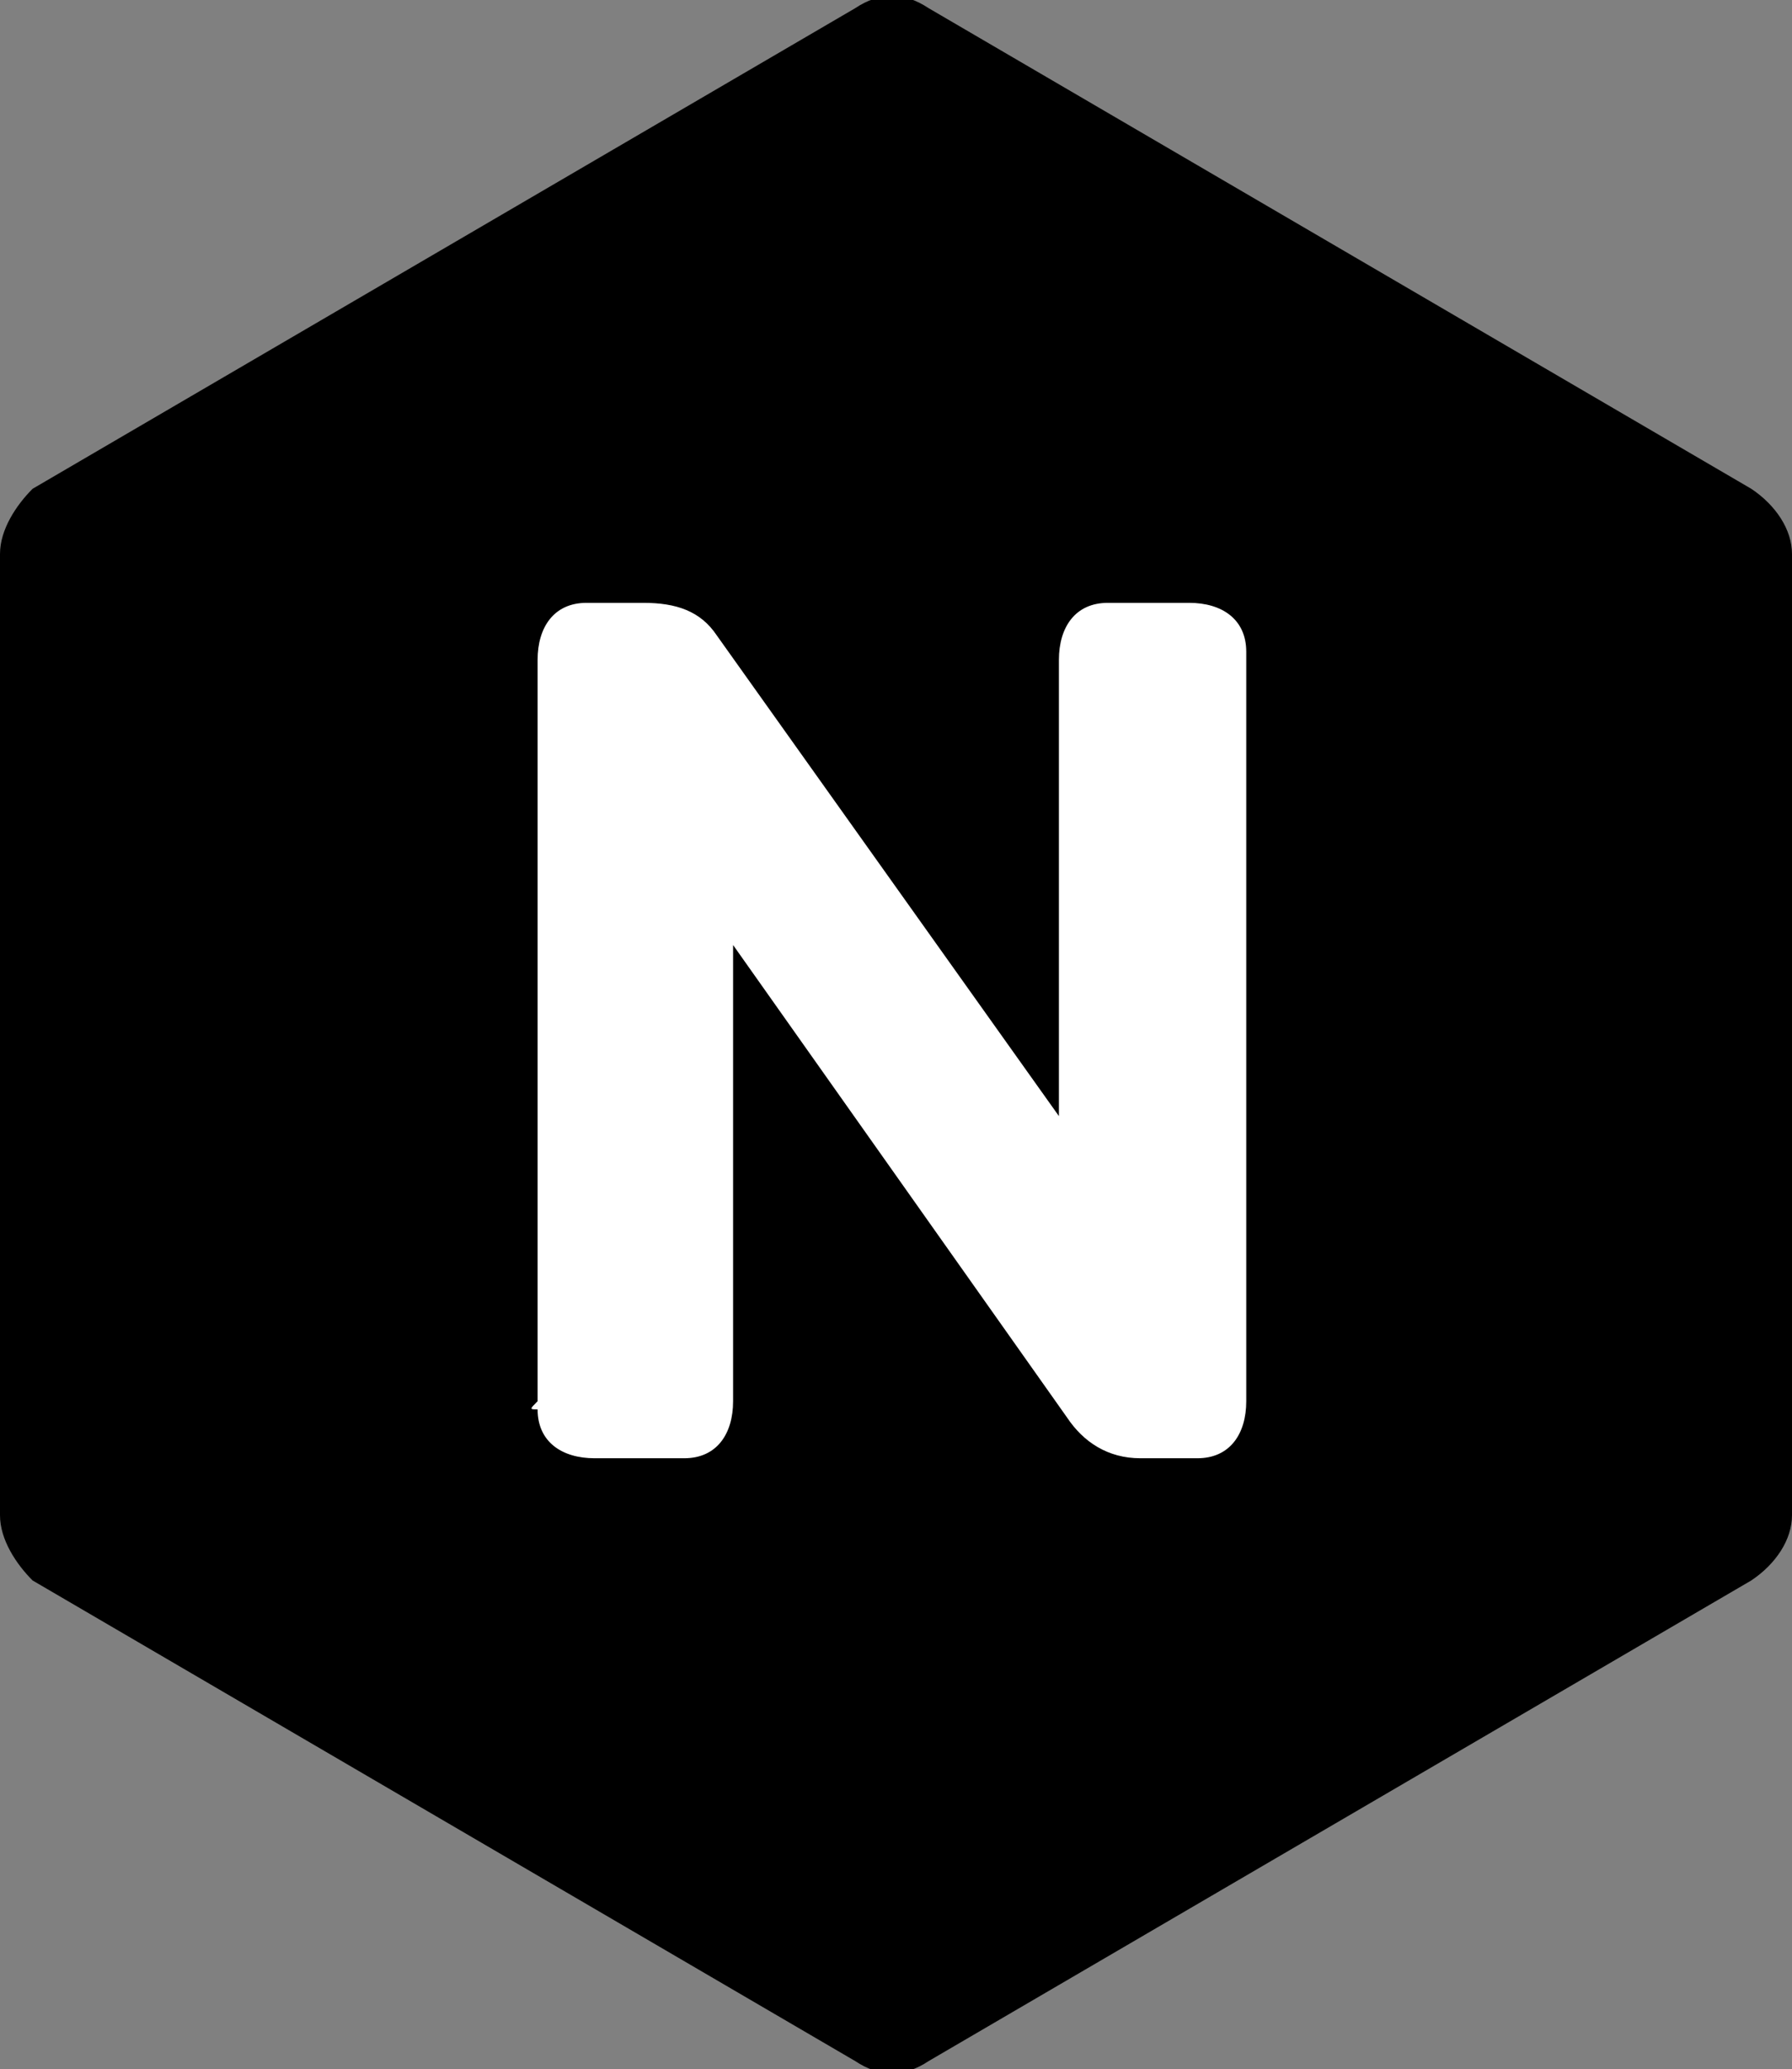
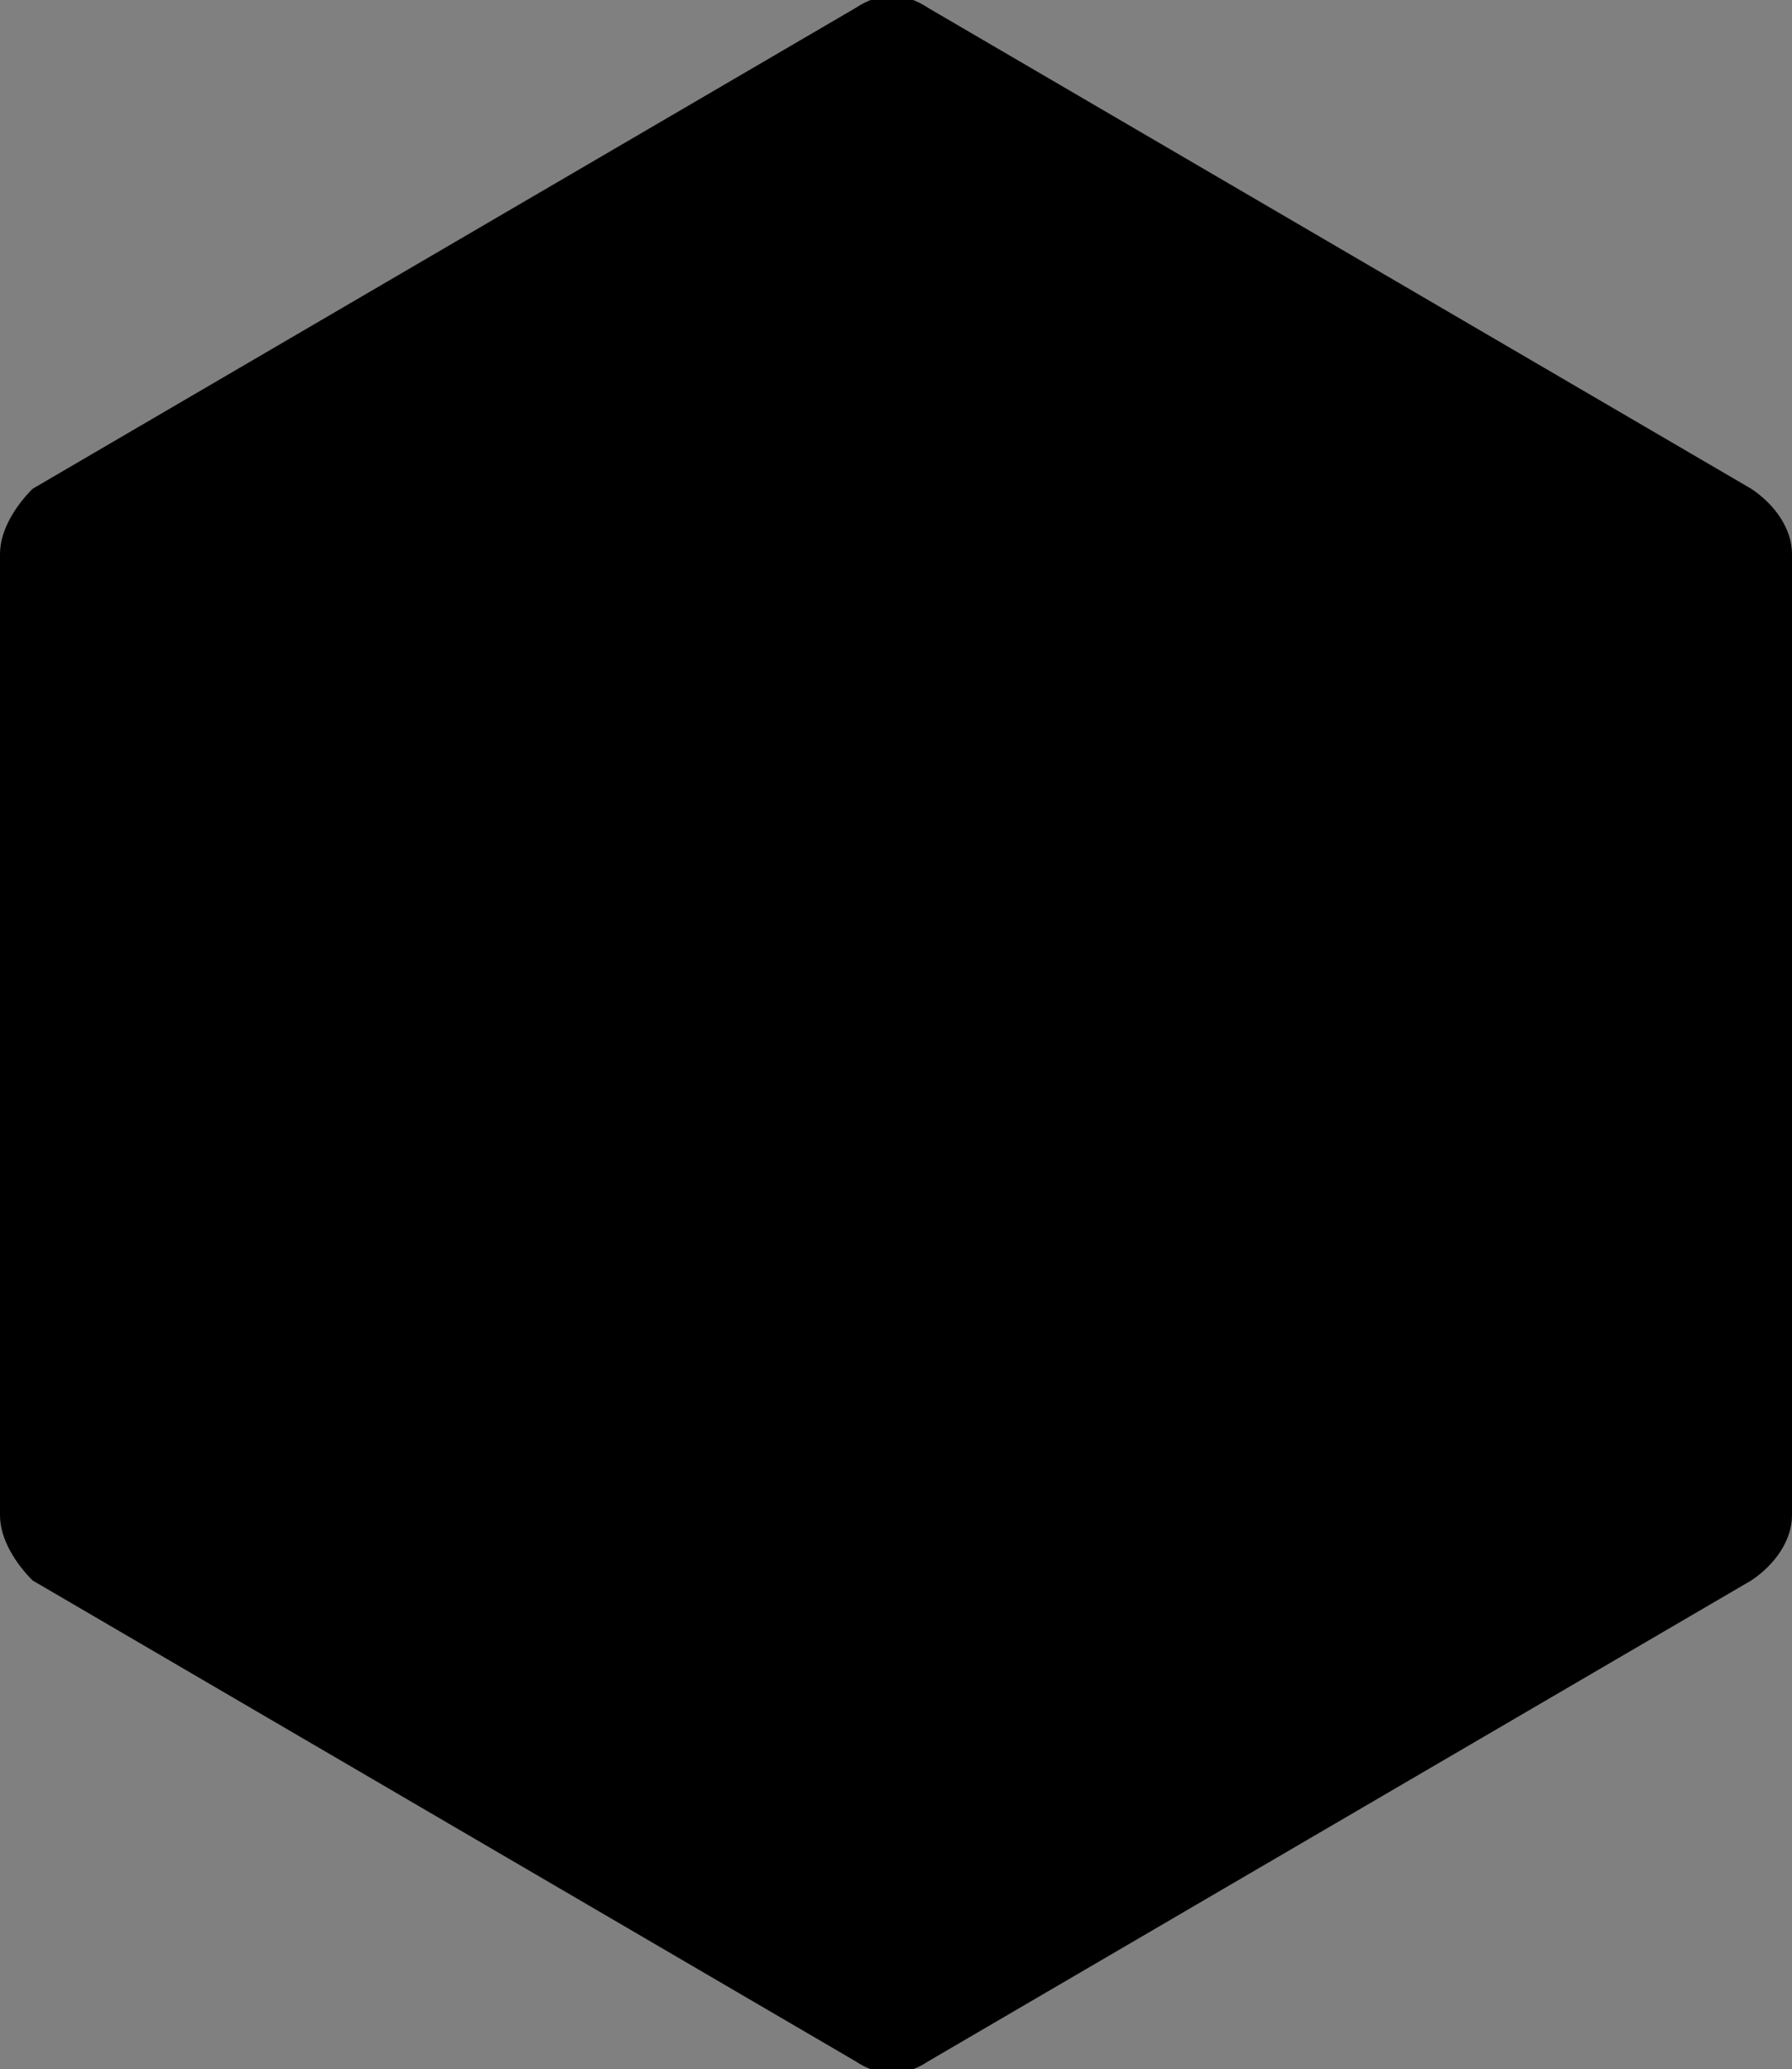
<svg xmlns="http://www.w3.org/2000/svg" version="1.1" id="Layer_1" x="0px" y="0px" viewBox="0 0 22 25.4" style="enable-background:new 0 0 22 25.4;" xml:space="preserve">
  <rect x="0" y="0" width="22" height="25.4" fill="#808080" stroke="none" />
  <style type="text/css">
	.st0{fill:#FFFFFF;}
</style>
  <title>wm_m</title>
  <g id="_x36_c94c6c8-8c51-47a6-b3a0-01629eb44fc2">
    <g id="f37a3144-8d3a-412a-b0cb-e556657dd0e4">
      <path d="M21.5,6L11.4,0.1c-0.3-0.2-0.6-0.2-0.9,0L0.4,6C0.2,6.2,0,6.5,0,6.8v11.8c0,0.3,0.2,0.6,0.4,0.8l10.1,5.9    c0.3,0.2,0.6,0.2,0.9,0l10.1-5.9c0.3-0.2,0.5-0.5,0.5-0.8V6.8C22,6.5,21.8,6.2,21.5,6z" />
-       <path class="st0" d="M6.6,17.2V8.1c0-0.4,0.2-0.7,0.6-0.7c0,0,0.1,0,0.1,0h0.6c0.4,0,0.7,0.1,0.9,0.4l4.2,5.9V8.1    c0-0.4,0.2-0.7,0.6-0.7c0,0,0.1,0,0.1,0h0.9c0.4,0,0.7,0.2,0.7,0.6c0,0,0,0.1,0,0.1v9.1c0,0.4-0.2,0.7-0.6,0.7c0,0-0.1,0-0.1,0    h-0.6c-0.4,0-0.7-0.2-0.9-0.5L9,11.6v5.6c0,0.4-0.2,0.7-0.6,0.7c0,0-0.1,0-0.1,0h-1c-0.4,0-0.7-0.2-0.7-0.6    C6.5,17.3,6.5,17.3,6.6,17.2" />
    </g>
  </g>
</svg>